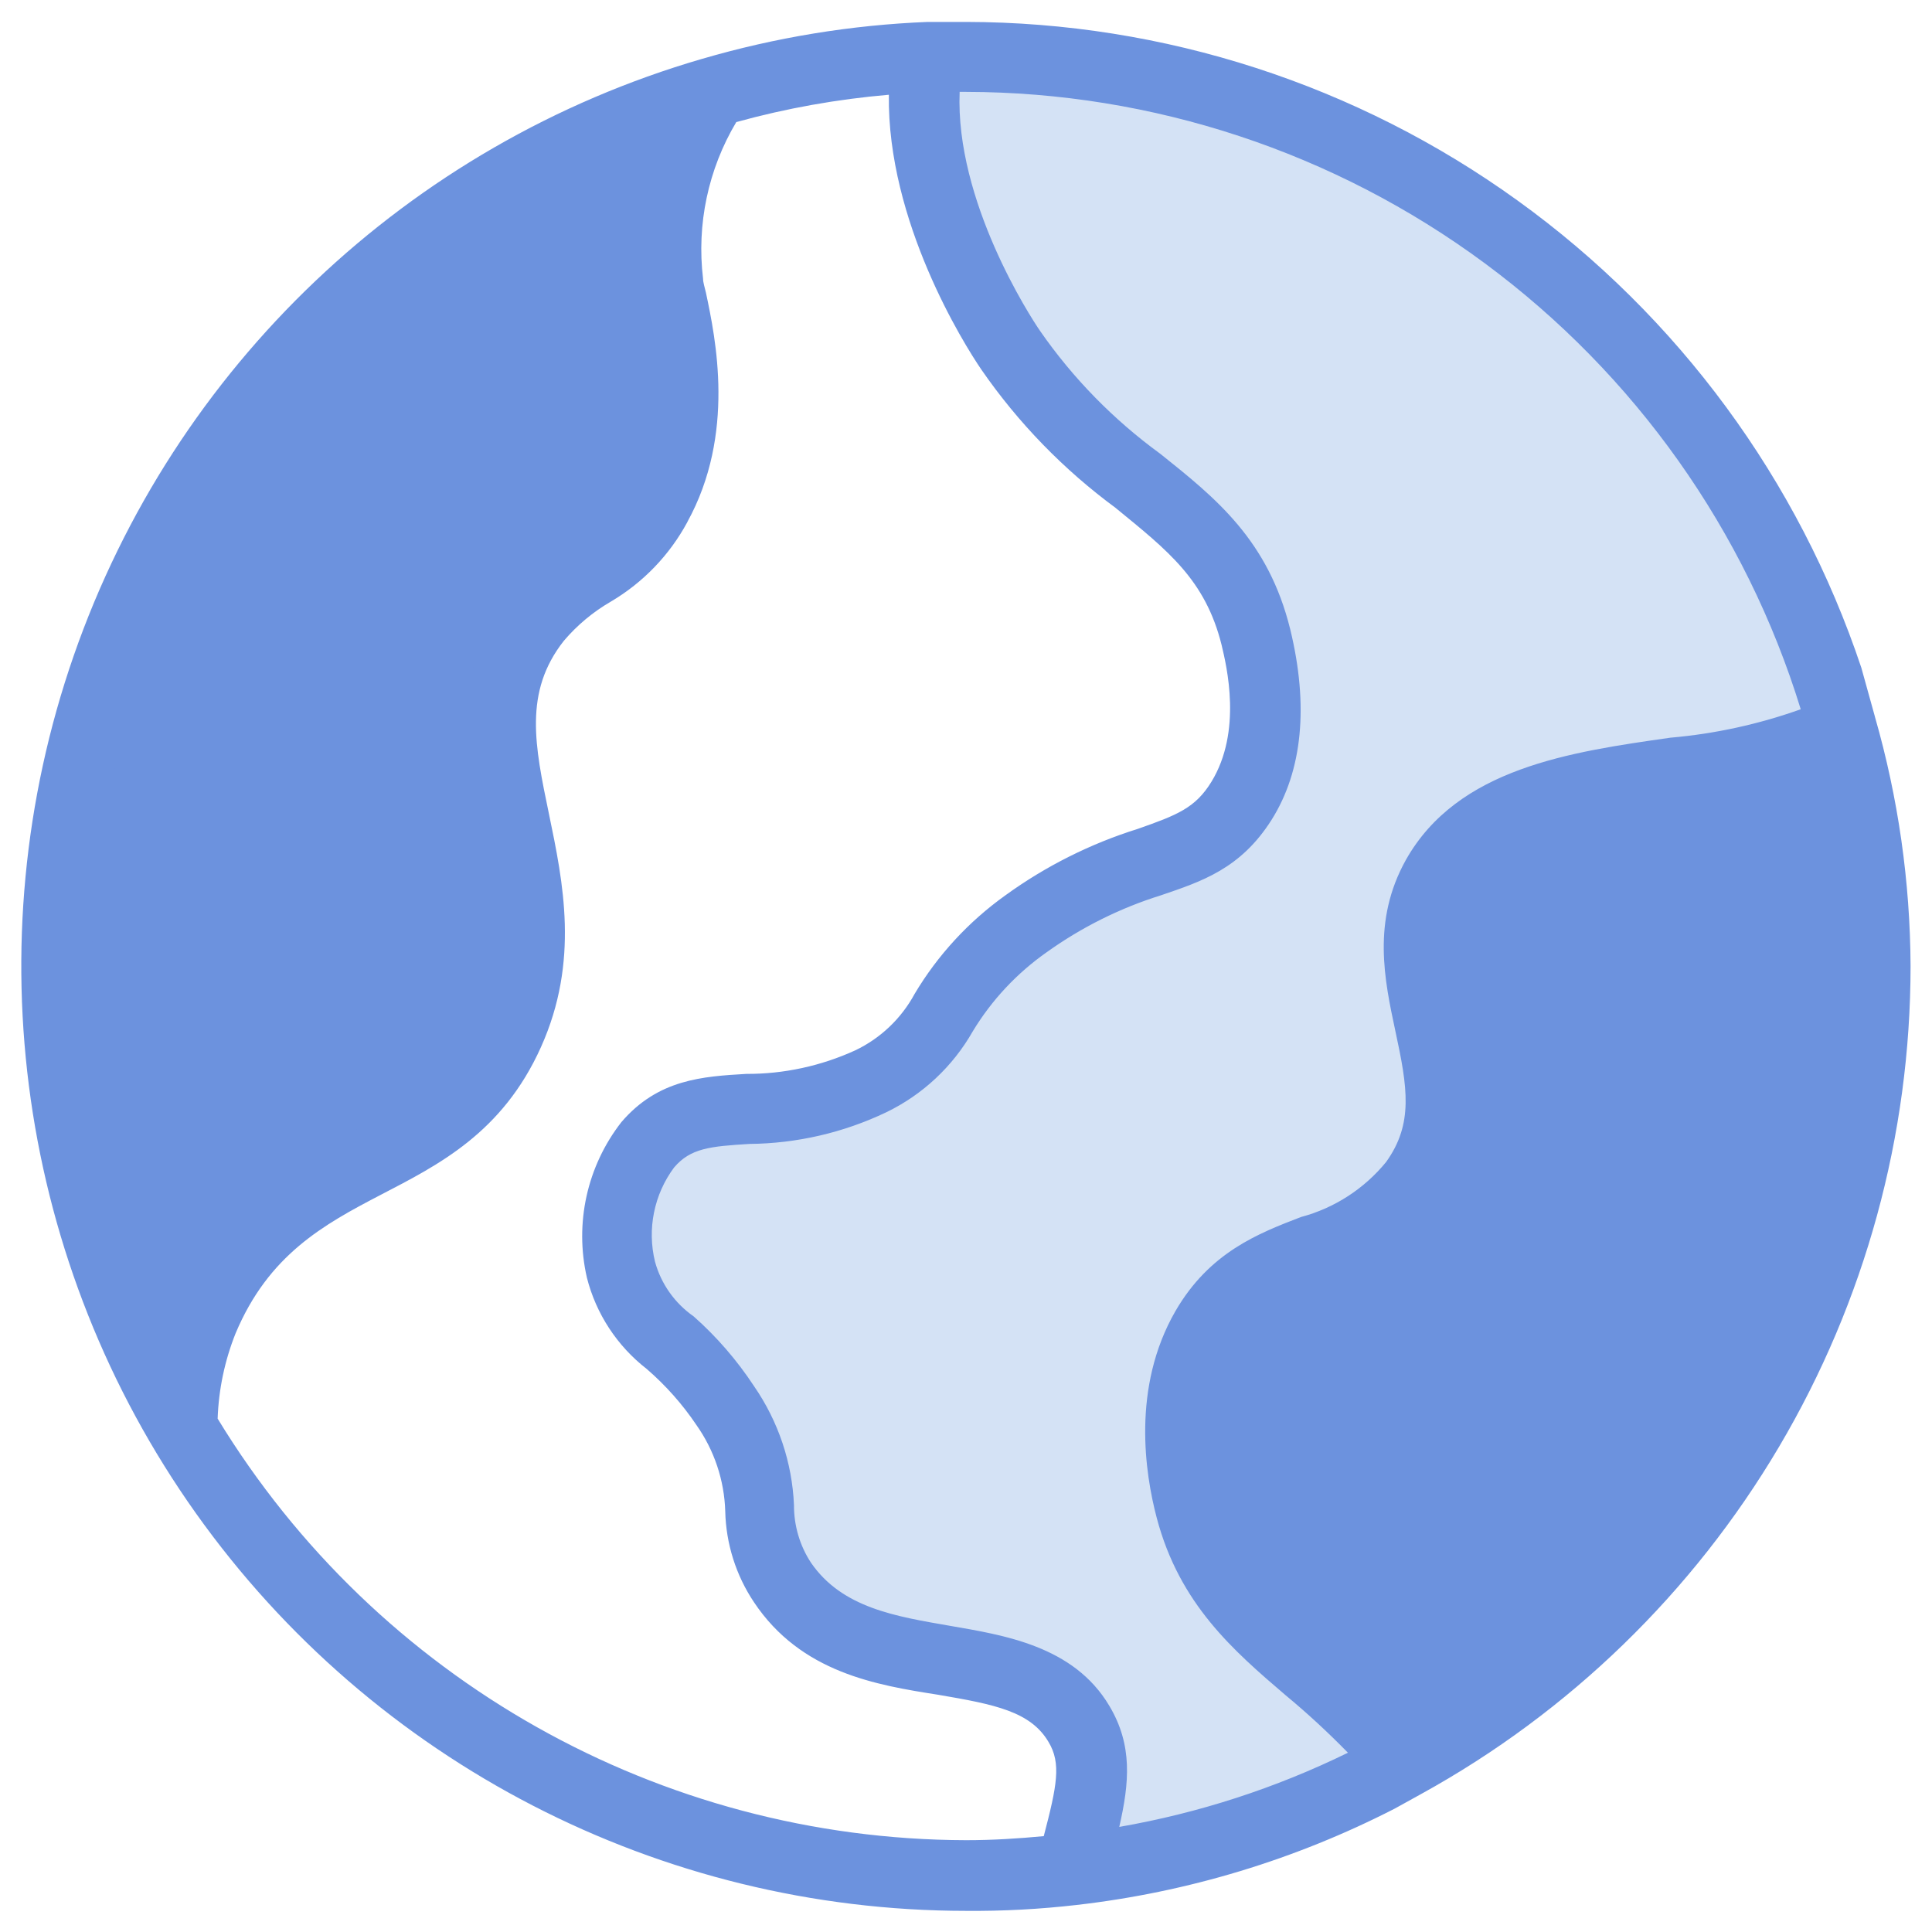
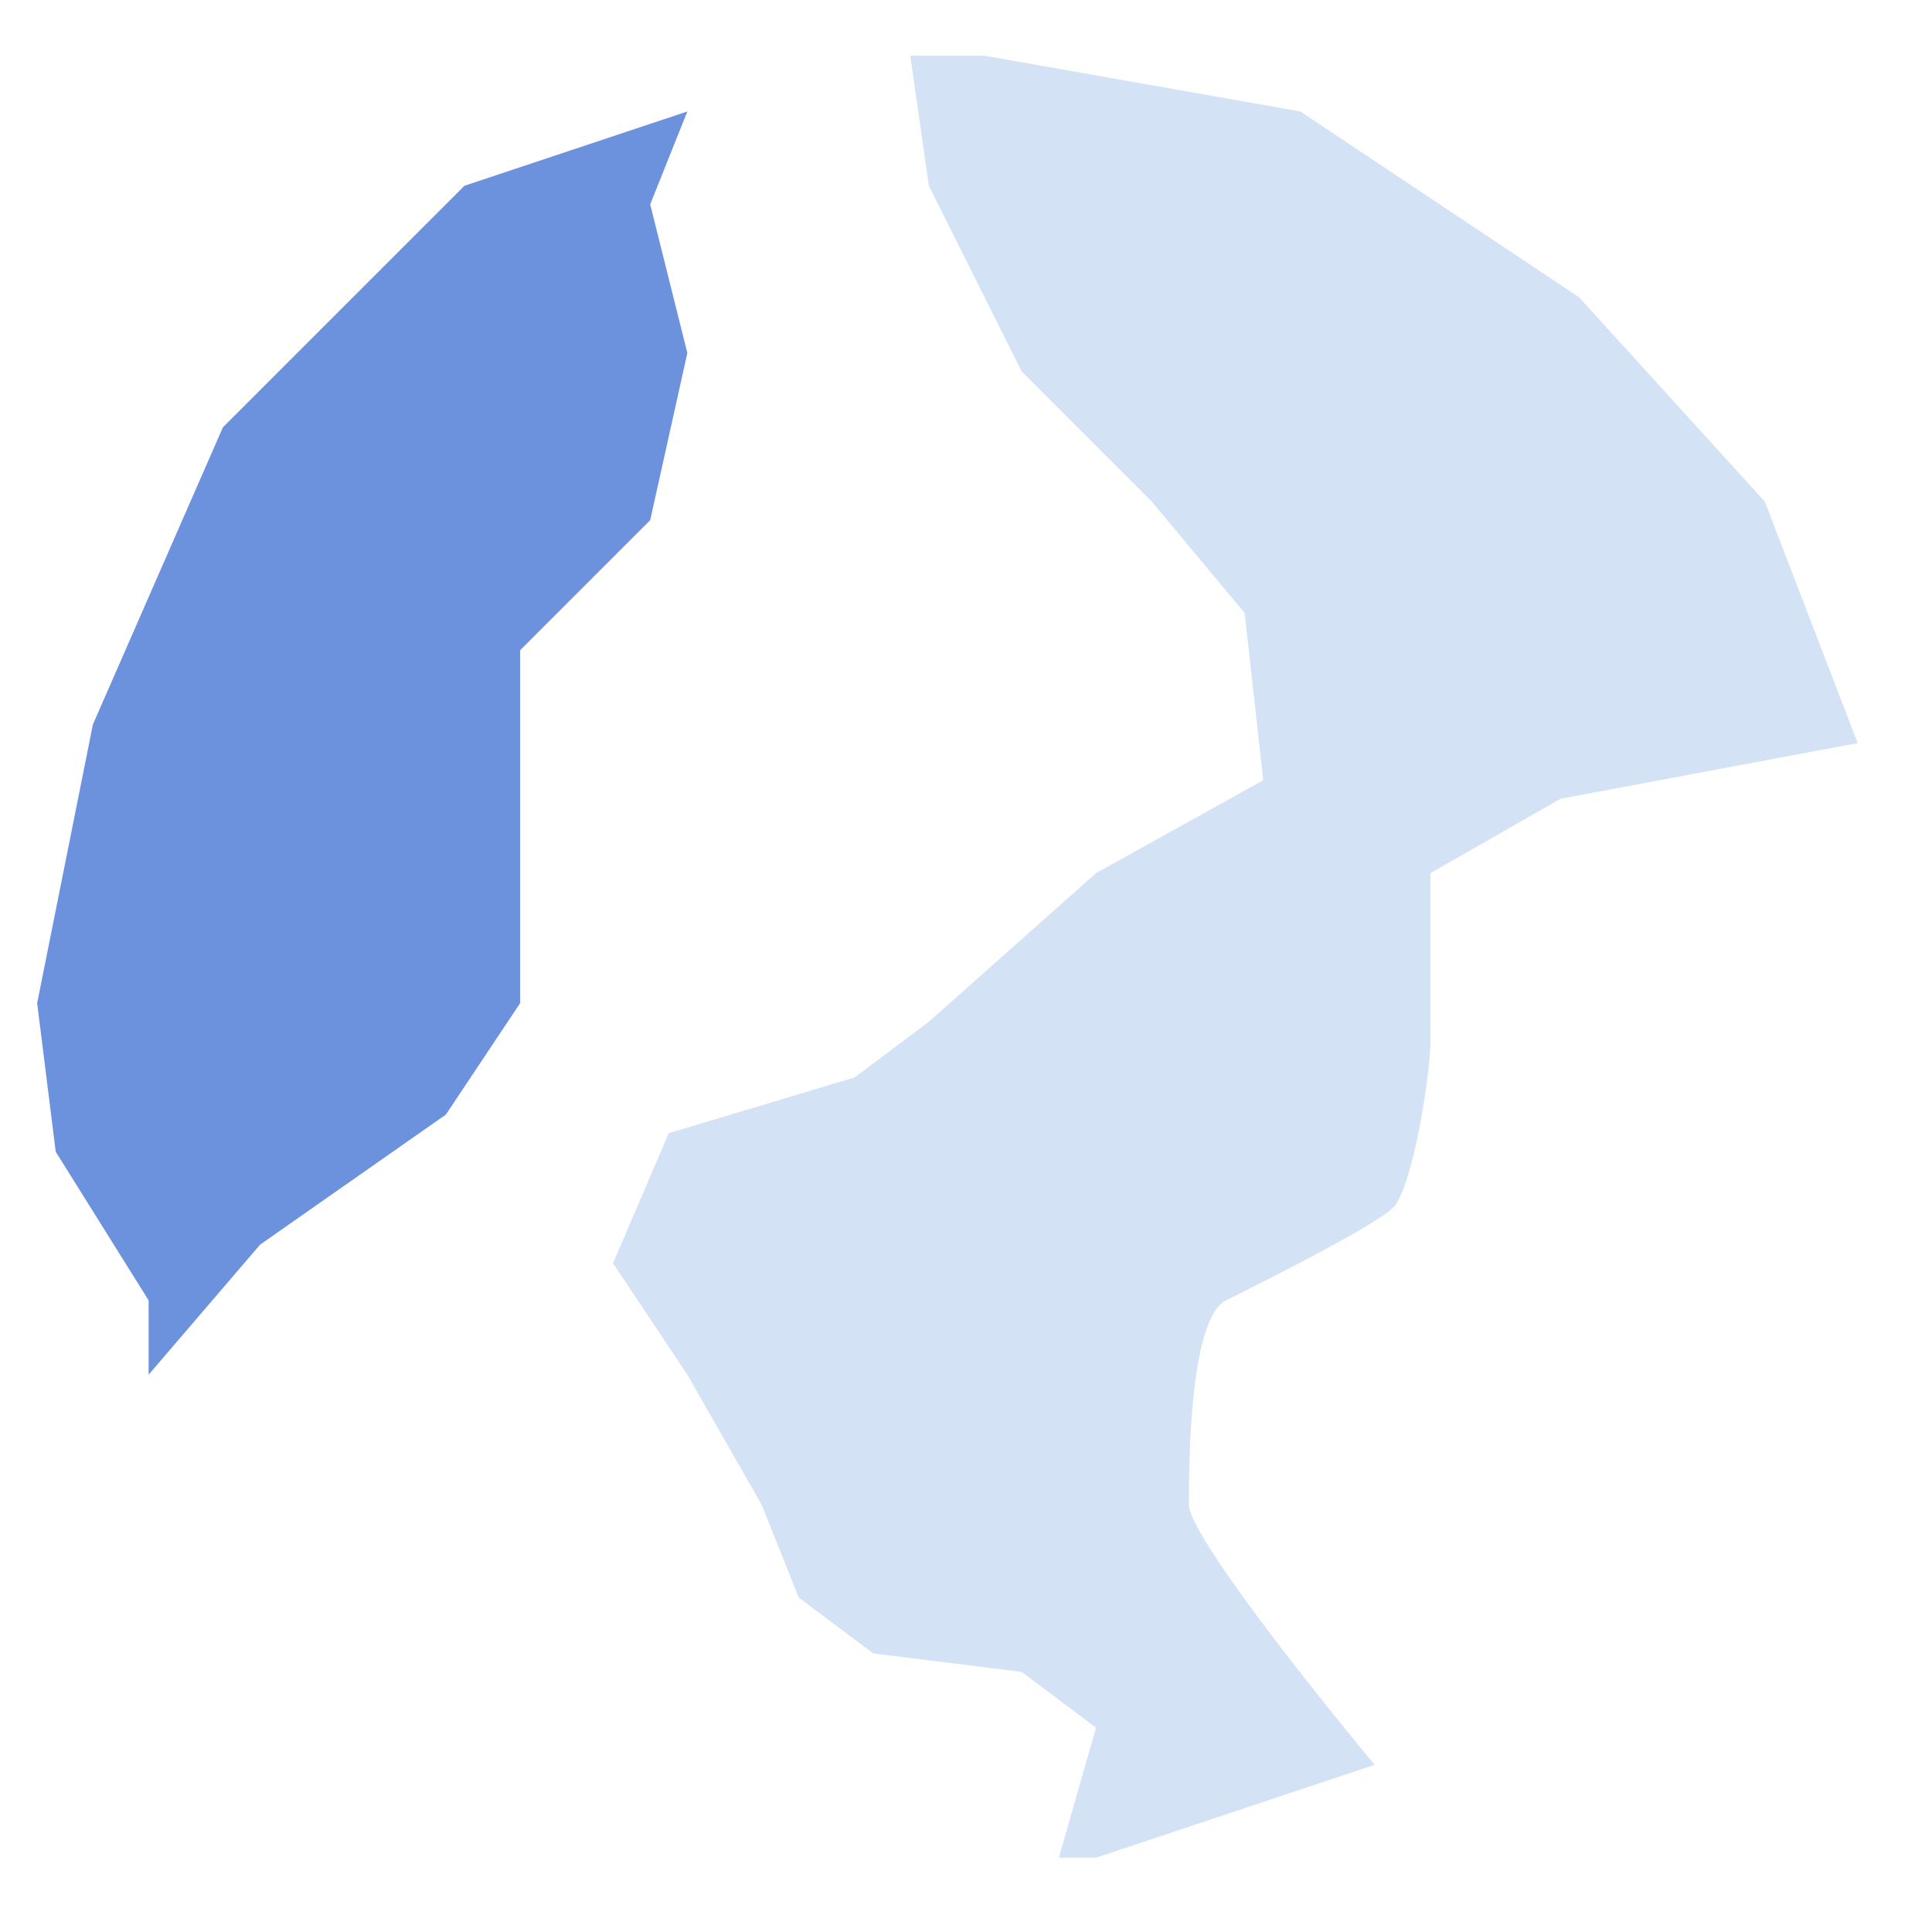
<svg xmlns="http://www.w3.org/2000/svg" width="52" height="52" viewBox="0 0 52 52" fill="none">
  <g clip-path="url(#clip0_6536_430)">
    <path d="M37 47.5L29.5 50H28.5L29.5 46.5L27.5 45L23.5 44.5L21.5 43L20.5 40.5L18.5 37L16.5 34L18 30.5L23 29L25 27.5L29.5 23.5L34 21L33.5 16.5L31 13.5L27.5 10L25 5L24.5 1.5H26.5L35 3L42.5 8L47.5 13.5L50 20L42 21.5L38.5 23.5V28C38.5 29 38 32 37.5 32.5C37 33 34 34.5 33 35C32 35.5 32 39.5 32 40.5C32 41.3 35.333 45.5 37 47.5Z" fill="#D4E2F5" />
    <path d="M7 33.5L4 37V35L1.5 31L1 27L2.5 19.5L6 11.5L12.5 5L18.5 3L17.5 5.5L18.5 9.5L17.5 14L14 17.5V20V27L12 30L7 33.5Z" fill="#6C92DE" />
-     <path d="M43.5 43.5L37.5 47L35.5 45.5L34 43L32 41.5V38L33.5 35L37.5 32.5L38.5 29.5L38 24L41 21.5L48 20L49.5 20.5L50 21.5L49.5 33L43.5 43.5Z" fill="#6C92DE" />
-     <path d="M18.891 1.586C20.87 1.007 22.913 0.672 24.972 0.59H26C31.331 0.598 36.526 2.28 40.848 5.399C45.173 8.517 48.408 12.916 50.098 17.972L50.464 19.29V19.293C51.091 21.473 51.413 23.732 51.423 26.001C51.423 30.554 50.199 35.023 47.883 38.941C45.564 42.862 42.24 46.088 38.252 48.285L37.541 48.678C34.868 50.051 31.967 50.93 28.98 51.272C27.991 51.386 26.995 51.44 26 51.431C17.768 51.428 10.047 47.442 5.276 40.734C0.507 34.026 -0.719 25.423 1.984 17.648C4.689 9.872 10.988 3.887 18.89 1.586L18.891 1.586ZM2.48 26.001C2.48 29.276 3.163 32.515 4.484 35.513C4.521 35.404 4.56 35.297 4.605 35.188C5.735 32.429 7.674 31.384 9.393 30.514C10.852 29.746 12.108 29.087 12.849 27.438C13.642 25.686 13.3 24.064 12.943 22.364C12.512 20.294 12.049 18.168 13.711 16.095C14.182 15.515 14.746 15.02 15.385 14.631C15.997 14.294 16.5 13.784 16.83 13.167C17.801 11.403 17.37 9.362 17.134 8.297C17.102 8.131 17.07 7.992 17.052 7.871C16.837 6.592 16.961 5.28 17.414 4.066C13.015 5.807 9.239 8.829 6.577 12.741C3.914 16.65 2.487 21.27 2.48 26.001ZM26 2.473H25.829C25.708 5.408 27.732 8.529 27.992 8.904C28.878 10.182 29.973 11.299 31.232 12.216C32.723 13.407 34.135 14.537 34.727 16.939C35.227 18.993 35.056 20.744 34.227 22.062C33.394 23.383 32.342 23.724 31.244 24.098C30.147 24.44 29.111 24.958 28.175 25.627C27.37 26.192 26.691 26.917 26.183 27.757C25.646 28.703 24.831 29.466 23.85 29.939C22.701 30.487 21.445 30.777 20.171 30.789C19.111 30.854 18.586 30.903 18.143 31.423C17.603 32.149 17.414 33.081 17.63 33.96C17.793 34.557 18.163 35.077 18.67 35.431C19.292 35.981 19.837 36.613 20.293 37.306C20.947 38.253 21.321 39.362 21.37 40.509C21.368 41.062 21.526 41.602 21.829 42.062C22.663 43.274 24.098 43.504 25.557 43.757C27.016 44.01 28.898 44.297 29.857 45.912C30.491 46.972 30.397 47.985 30.125 49.172H30.122C32.26 48.8 34.331 48.129 36.28 47.175C35.75 46.633 35.195 46.118 34.611 45.635C33.203 44.431 31.75 43.18 31.135 40.859C30.818 39.66 30.456 37.339 31.636 35.29C32.554 33.705 33.867 33.197 35.022 32.754H35.024C35.921 32.513 36.719 31.995 37.306 31.277C38.049 30.244 37.883 29.266 37.558 27.757C37.261 26.367 36.924 24.79 37.838 23.147C39.233 20.668 42.277 20.237 44.96 19.855C46.159 19.751 47.335 19.493 48.467 19.09C46.989 14.282 44.008 10.078 39.966 7.088C35.923 4.098 31.028 2.48 26 2.473ZM38.366 46.001C38.581 45.867 38.797 45.734 39 45.595L39.634 45.132C39.837 44.986 40.04 44.839 40.268 44.688C40.496 44.537 40.694 44.351 40.903 44.181L41.472 43.705L42.062 43.16C42.245 42.994 42.423 42.823 42.602 42.647C42.78 42.469 42.968 42.266 43.154 42.07C43.337 41.874 43.491 41.716 43.655 41.53L44.167 40.896C44.319 40.705 44.477 40.514 44.623 40.326C44.769 40.135 44.948 39.895 45.099 39.692C45.25 39.489 45.384 39.298 45.517 39.095C45.651 38.892 45.81 38.644 45.948 38.416C46.087 38.188 46.209 38.005 46.33 37.782C46.451 37.559 46.59 37.306 46.724 37.066C46.858 36.826 46.952 36.648 47.053 36.432C47.155 36.217 47.288 35.937 47.403 35.689L47.695 35.055C47.804 34.795 47.898 34.535 47.992 34.274C48.086 34.014 48.163 33.836 48.24 33.64C48.316 33.445 48.411 33.095 48.492 32.823C48.574 32.55 48.631 32.392 48.688 32.189C48.745 31.985 48.827 31.619 48.891 31.331C48.956 31.047 49 30.901 49.042 30.697C49.087 30.494 49.151 30.063 49.201 29.778C49.233 29.57 49.278 29.372 49.302 29.144C49.347 28.802 49.379 28.461 49.411 28.116C49.411 27.938 49.449 27.762 49.461 27.591C49.461 27.066 49.511 26.538 49.511 26.013C49.511 25.488 49.511 25.037 49.461 24.554C49.461 24.403 49.461 24.257 49.429 24.103C49.429 23.766 49.364 23.432 49.327 23.095C49.327 22.929 49.283 22.758 49.258 22.595C49.208 22.265 49.149 21.96 49.087 21.619C49.087 21.468 49.03 21.309 48.998 21.155C48.966 21.004 48.998 21.017 48.948 20.947H48.951C47.739 21.341 46.488 21.604 45.22 21.733C42.862 22.07 40.419 22.411 39.513 24.073C38.943 25.089 39.171 26.134 39.431 27.353C39.761 28.882 40.135 30.613 38.866 32.382V32.379C38.061 33.41 36.952 34.16 35.696 34.525C34.663 34.923 33.85 35.24 33.268 36.249C32.431 37.7 32.716 39.457 32.958 40.378C33.422 42.129 34.487 43.041 35.837 44.183C36.597 44.812 37.316 45.496 37.984 46.224L38.366 46.001ZM26 49.529C26.723 49.529 27.415 49.484 28.093 49.42C28.448 48.062 28.569 47.46 28.22 46.883C27.736 46.066 26.78 45.875 25.252 45.615C23.597 45.355 21.561 45.025 20.293 43.123C19.807 42.397 19.54 41.547 19.52 40.675C19.495 39.843 19.225 39.035 18.744 38.354C18.368 37.794 17.917 37.287 17.407 36.846C16.612 36.229 16.044 35.364 15.797 34.391C15.46 32.927 15.799 31.391 16.723 30.204C17.712 29.045 18.918 28.973 20.085 28.904C21.095 28.909 22.099 28.691 23.02 28.27C23.701 27.945 24.259 27.413 24.618 26.749C25.239 25.706 26.072 24.804 27.06 24.098C28.143 23.313 29.347 22.709 30.622 22.31C31.688 21.936 32.175 21.745 32.606 21.041C33.436 19.684 33.018 17.94 32.879 17.358C32.441 15.602 31.432 14.821 30.038 13.68H30.04C28.631 12.644 27.404 11.383 26.411 9.944C25.943 9.26 23.875 5.956 23.924 2.55H23.927C22.537 2.669 21.162 2.914 19.817 3.286C19.061 4.554 18.747 6.038 18.923 7.502C18.923 7.603 18.967 7.73 19 7.876C19.26 9.107 19.805 11.681 18.499 14.051V14.054C18.021 14.94 17.31 15.679 16.443 16.191C15.963 16.469 15.534 16.826 15.175 17.249C14.09 18.627 14.394 20.071 14.776 21.911C15.157 23.749 15.601 25.867 14.56 28.183C13.52 30.497 11.796 31.354 10.248 32.159C8.7 32.964 7.228 33.777 6.341 35.887C6.049 36.618 5.885 37.396 5.858 38.183C10.141 45.214 17.768 49.508 26 49.529Z" fill="#6C92DE" />
  </g>
  <defs>
    <clipPath id="clip0_6536_430">
      <rect width="52" height="52" fill="white" transform="matrix(1 0 0 -1 0 52)" />
    </clipPath>
  </defs>
</svg>